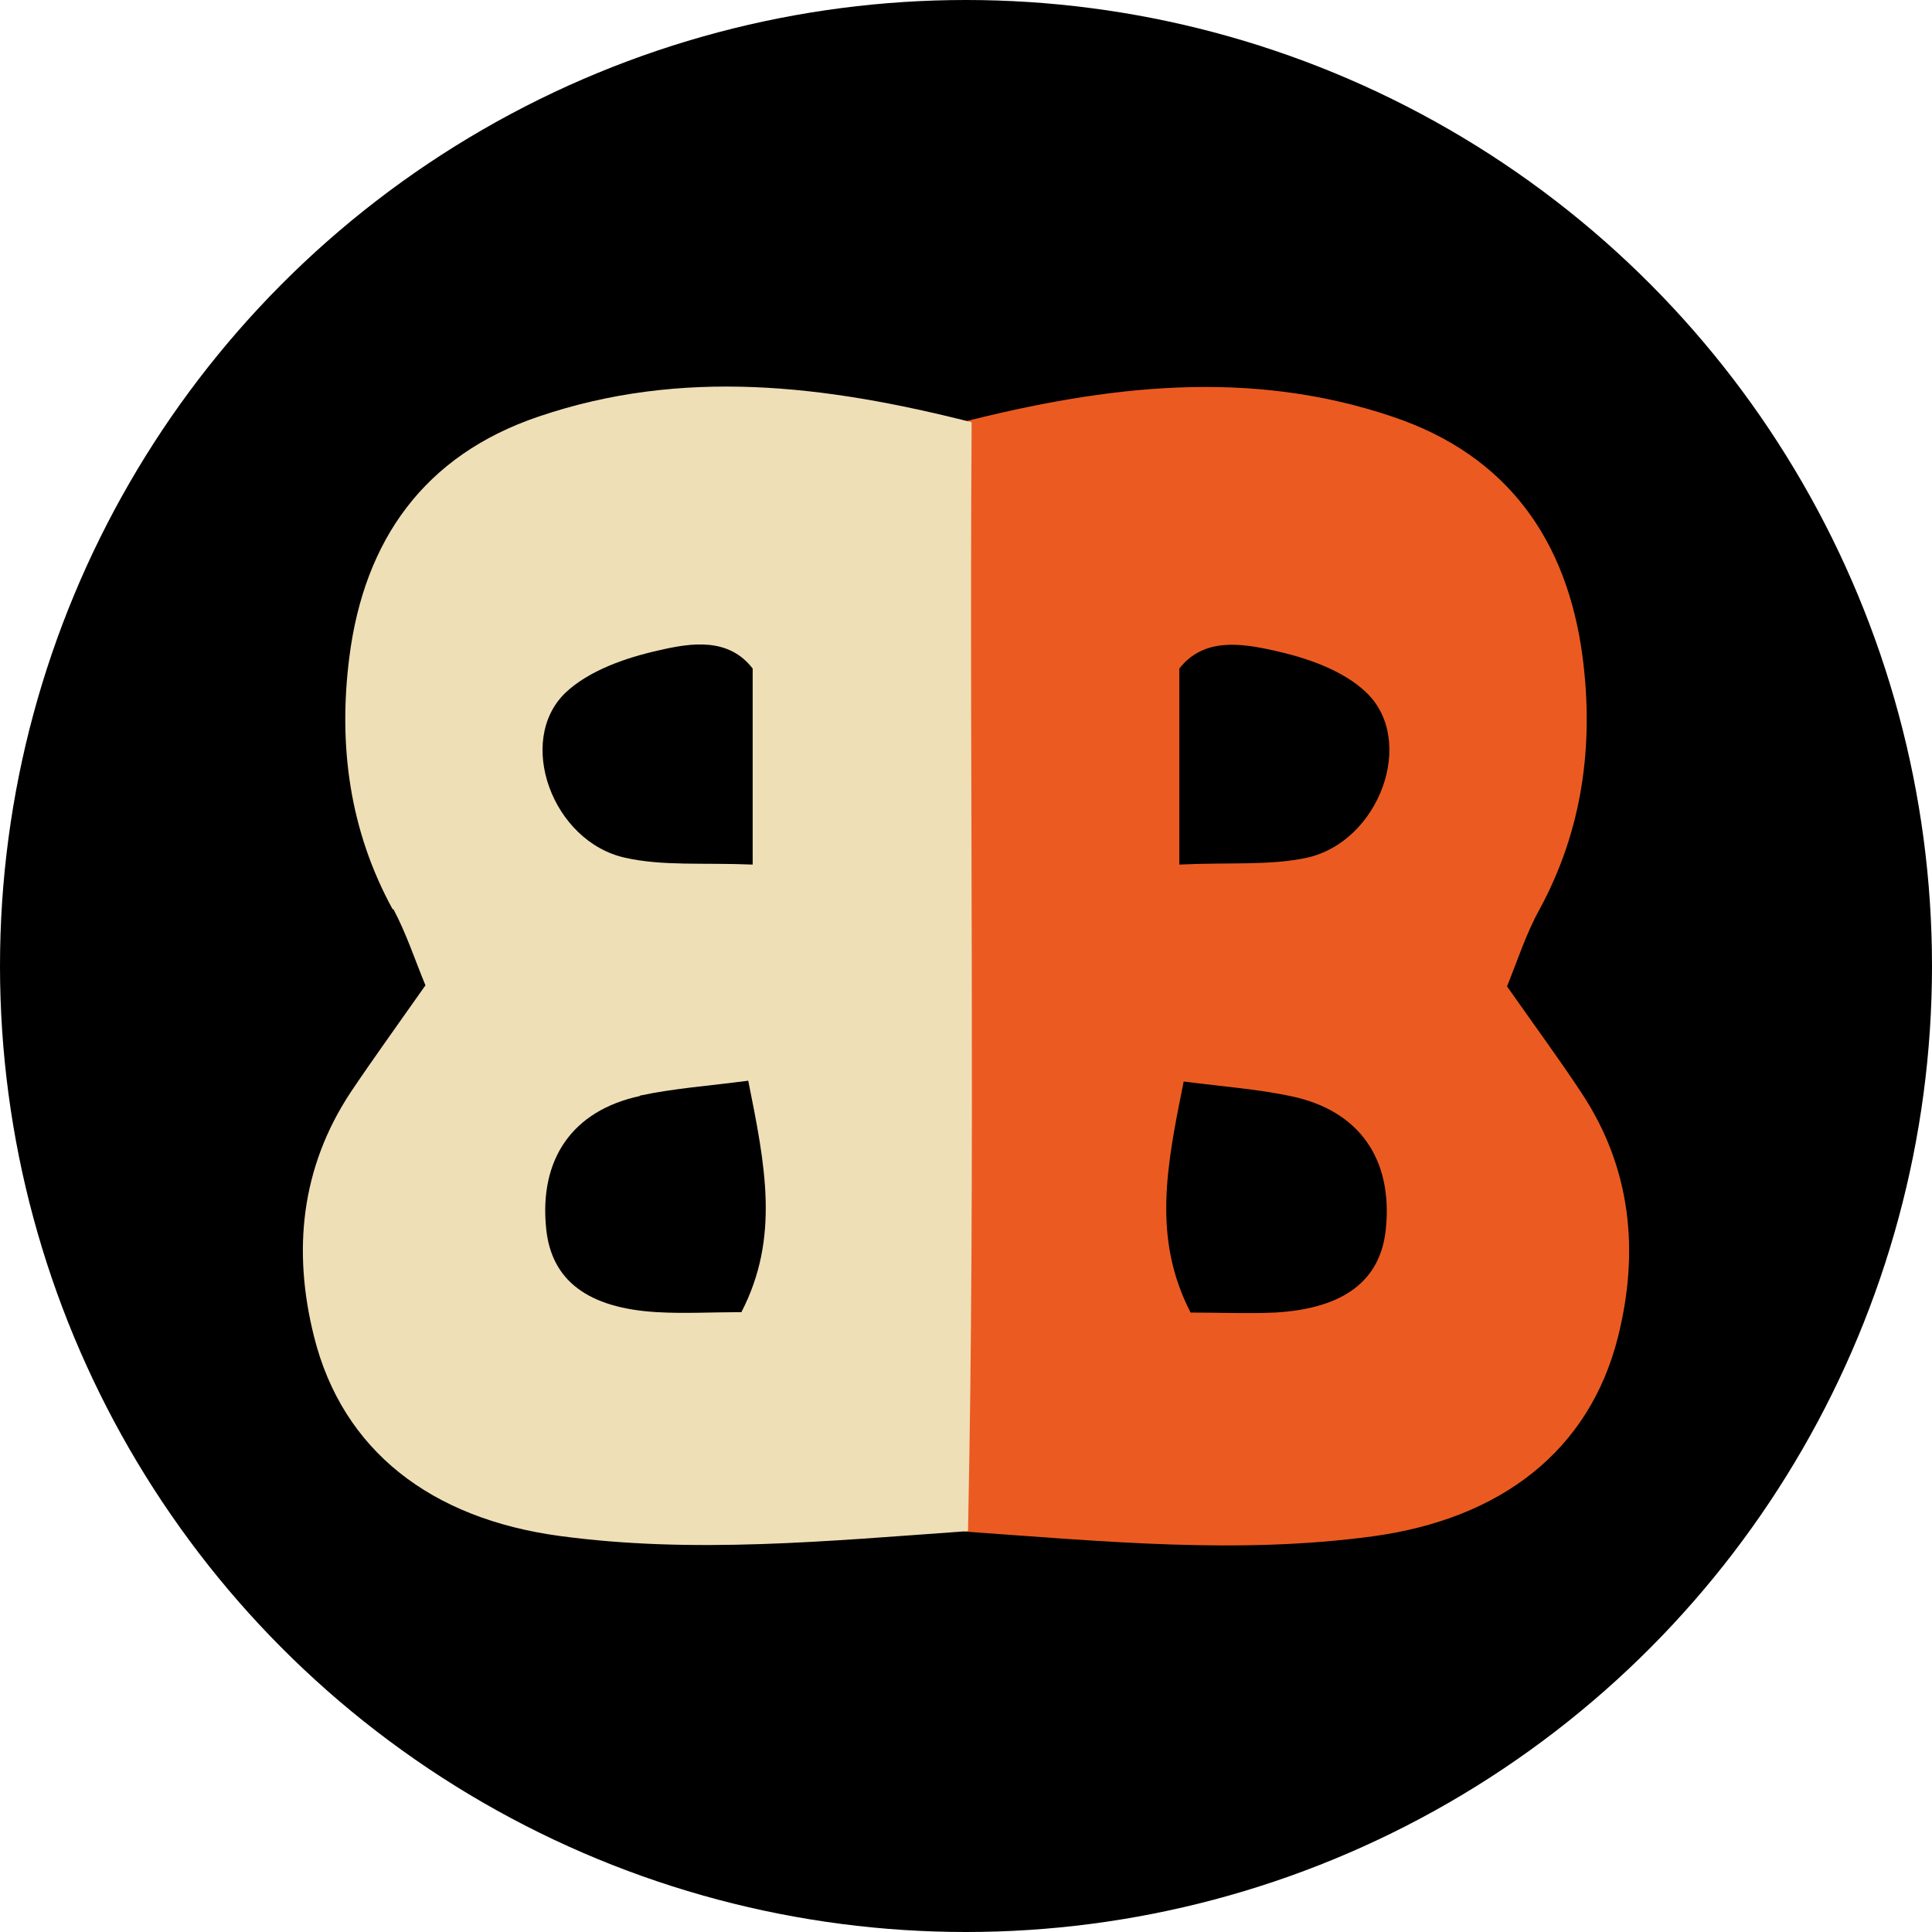
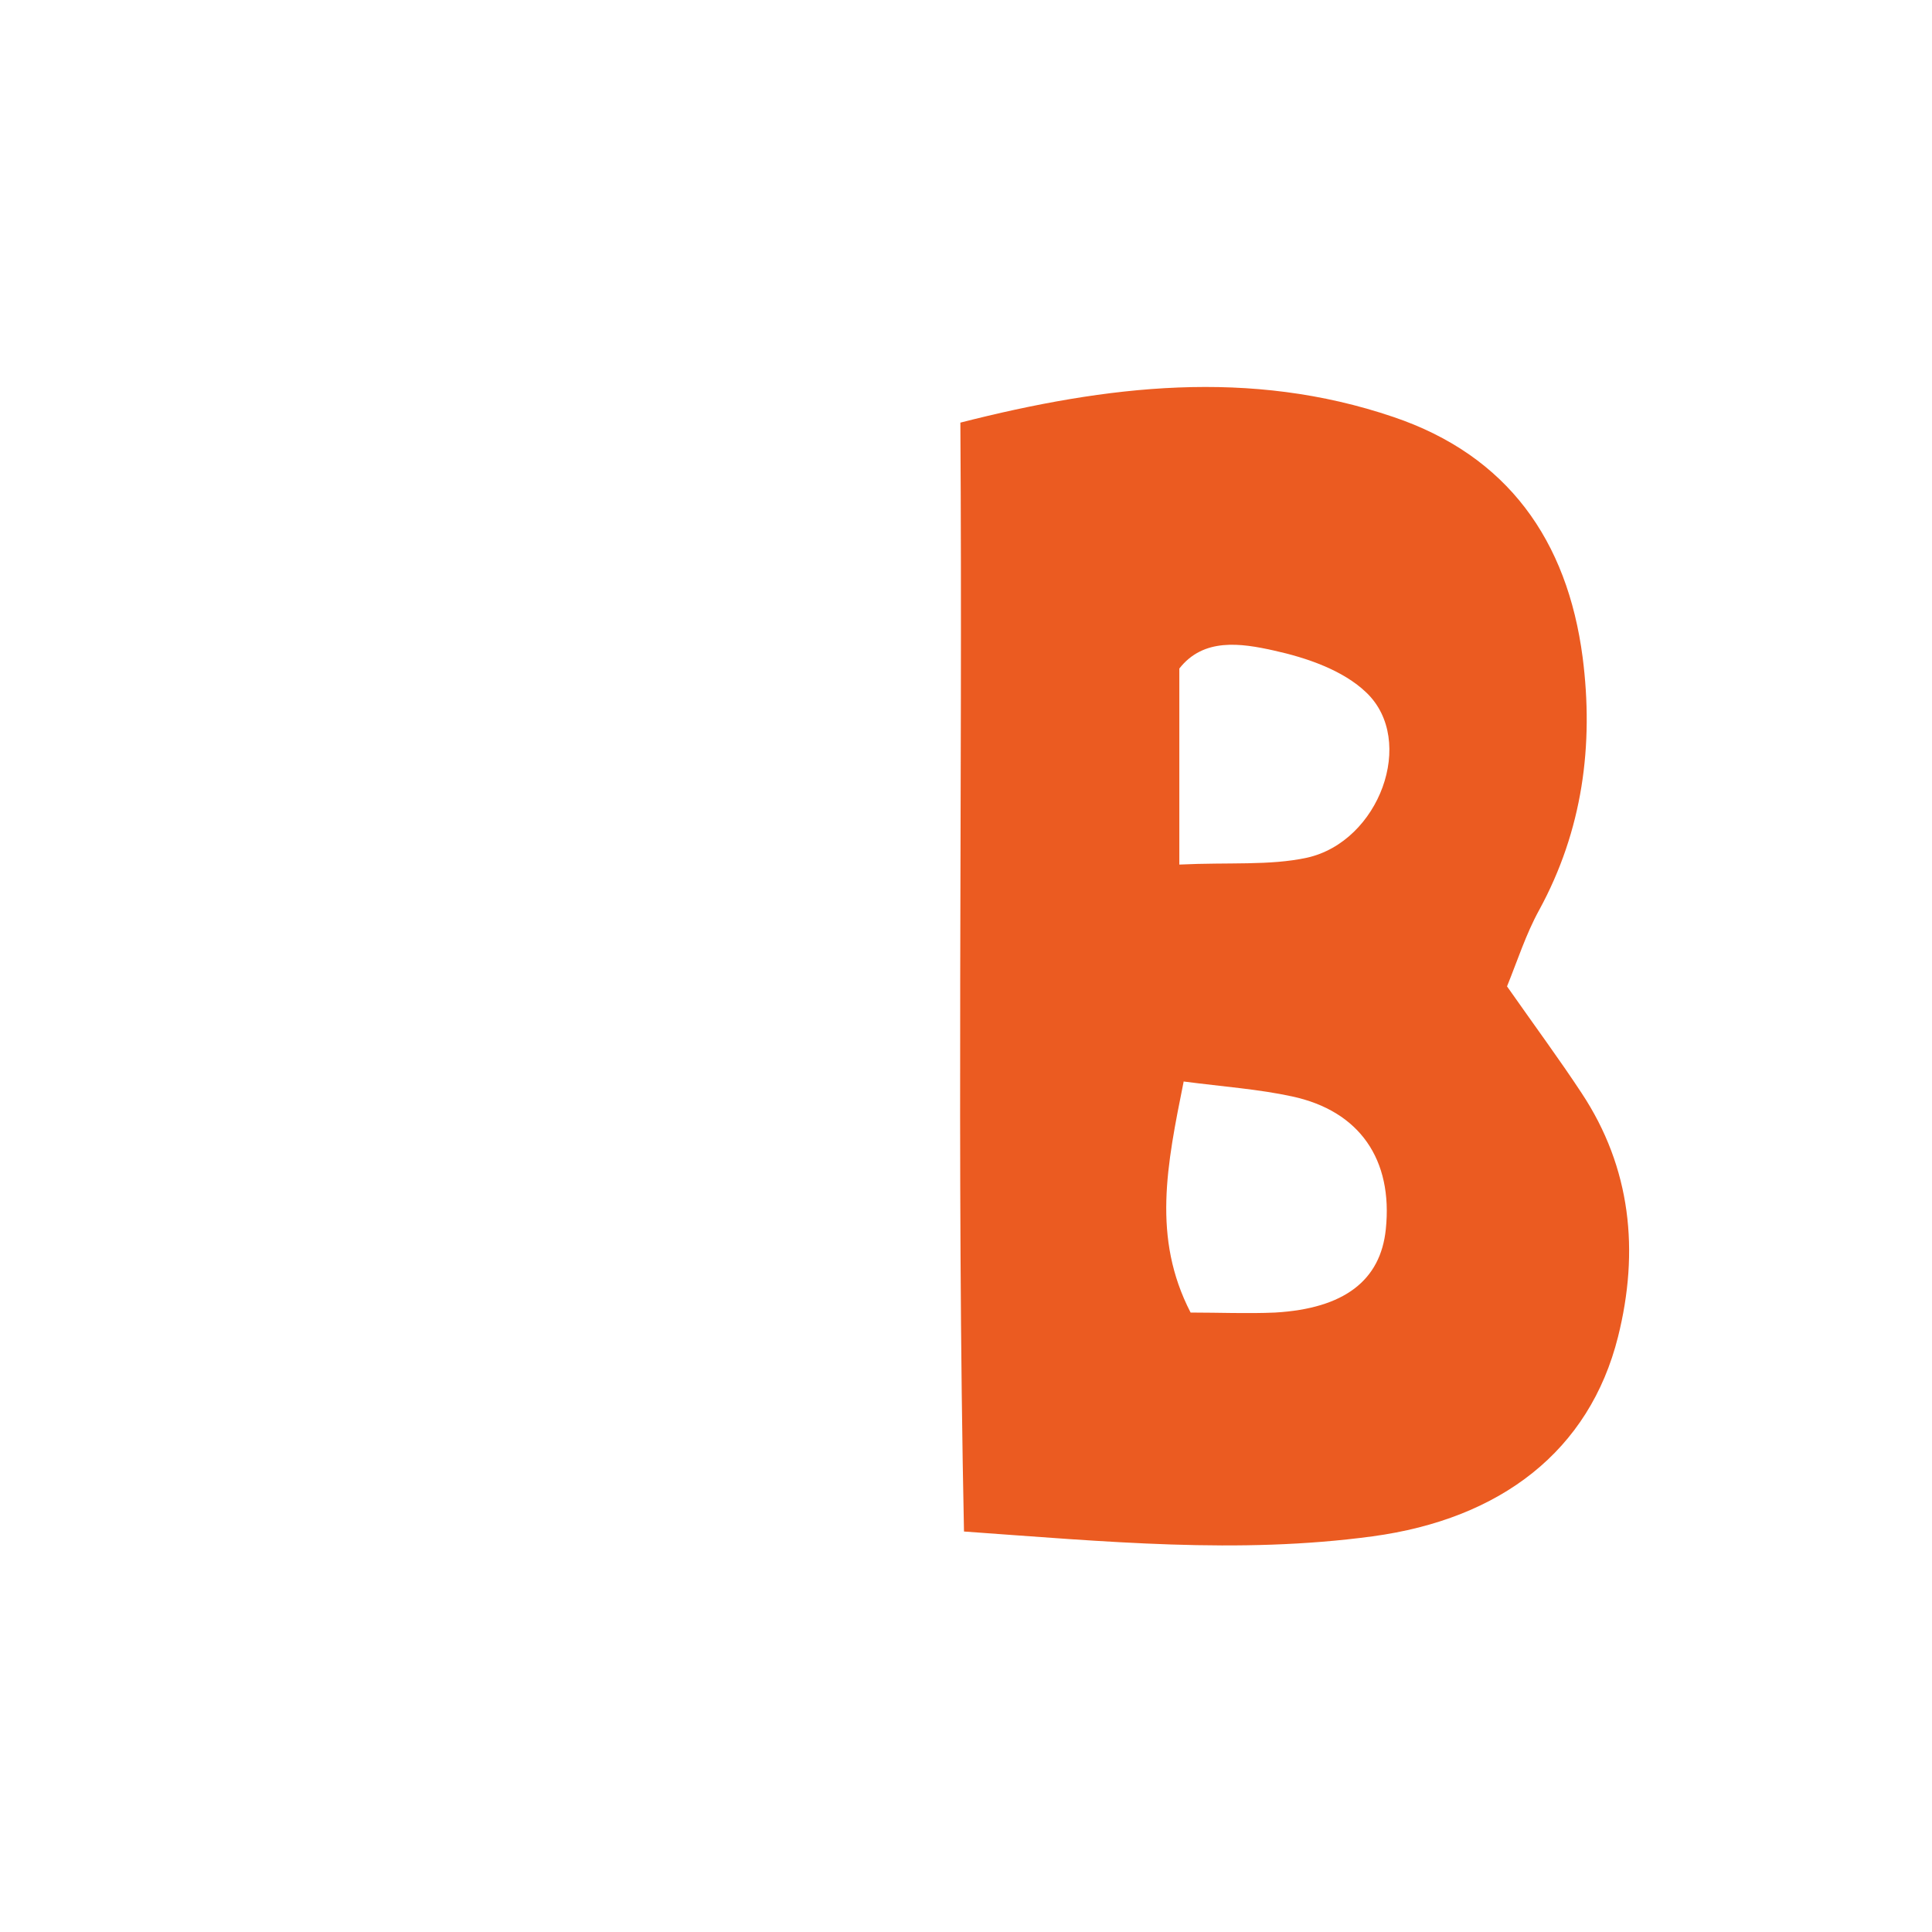
<svg xmlns="http://www.w3.org/2000/svg" version="1.1" width="48" height="48">
  <svg id="SvgjsSvg1281" width="48" height="48" viewBox="0 0 48 48">
-     <circle cx="24" cy="24" r="24" />
    <g>
      <path d="M37.43,24.49c.73,1.04,1.32,1.84,1.86,2.66,1.24,1.87,1.44,3.94,.91,6.06-.71,2.84-2.92,4.53-6.1,4.96-3.33,.45-6.63,.13-10.15-.12-.19-9.17-.03-18.32-.09-27.55,3.65-.93,7.2-1.35,10.76-.14,2.84,.96,4.32,3.07,4.7,5.97,.28,2.18,0,4.3-1.08,6.28-.33,.6-.54,1.26-.8,1.9Zm-8.02,2.37c-.42,2.09-.79,3.89,.17,5.75,.72,0,1.41,.03,2.1,0,1.72-.1,2.62-.8,2.75-2.07,.18-1.73-.65-2.94-2.33-3.3-.83-.18-1.69-.24-2.69-.37Zm-.11-5.38c1.24-.06,2.24,.03,3.17-.17,1.8-.4,2.72-2.91,1.48-4.1-.58-.56-1.49-.87-2.31-1.05-.81-.18-1.74-.32-2.34,.45v4.88Z" style="fill:#eb5b21;" />
-       <path d="M9.76,22.6c-1.08-1.97-1.36-4.09-1.08-6.28,.37-2.9,1.86-5.01,4.7-5.97,3.56-1.21,7.1-.79,10.76,.14-.06,9.24,.1,18.38-.09,27.55-3.52,.25-6.82,.57-10.15,.12-3.18-.43-5.39-2.11-6.1-4.96-.53-2.12-.33-4.18,.91-6.06,.55-.82,1.13-1.62,1.86-2.66-.26-.63-.48-1.3-.8-1.9Zm6.14,4.63c-1.68,.36-2.51,1.57-2.33,3.3,.13,1.28,1.03,1.97,2.75,2.07,.68,.04,1.37,0,2.1,0,.96-1.86,.59-3.65,.17-5.75-.99,.13-1.85,.19-2.69,.37Zm2.8-10.62c-.6-.78-1.53-.64-2.34-.45-.81,.18-1.73,.5-2.31,1.05-1.24,1.19-.33,3.7,1.48,4.1,.93,.21,1.92,.12,3.17,.17v-4.88Z" style="fill:#efdfb6;" />
    </g>
  </svg>
  <style>@media (prefers-color-scheme: light) { :root { filter: none; } }
@media (prefers-color-scheme: dark) { :root { filter: none; } }
</style>
</svg>